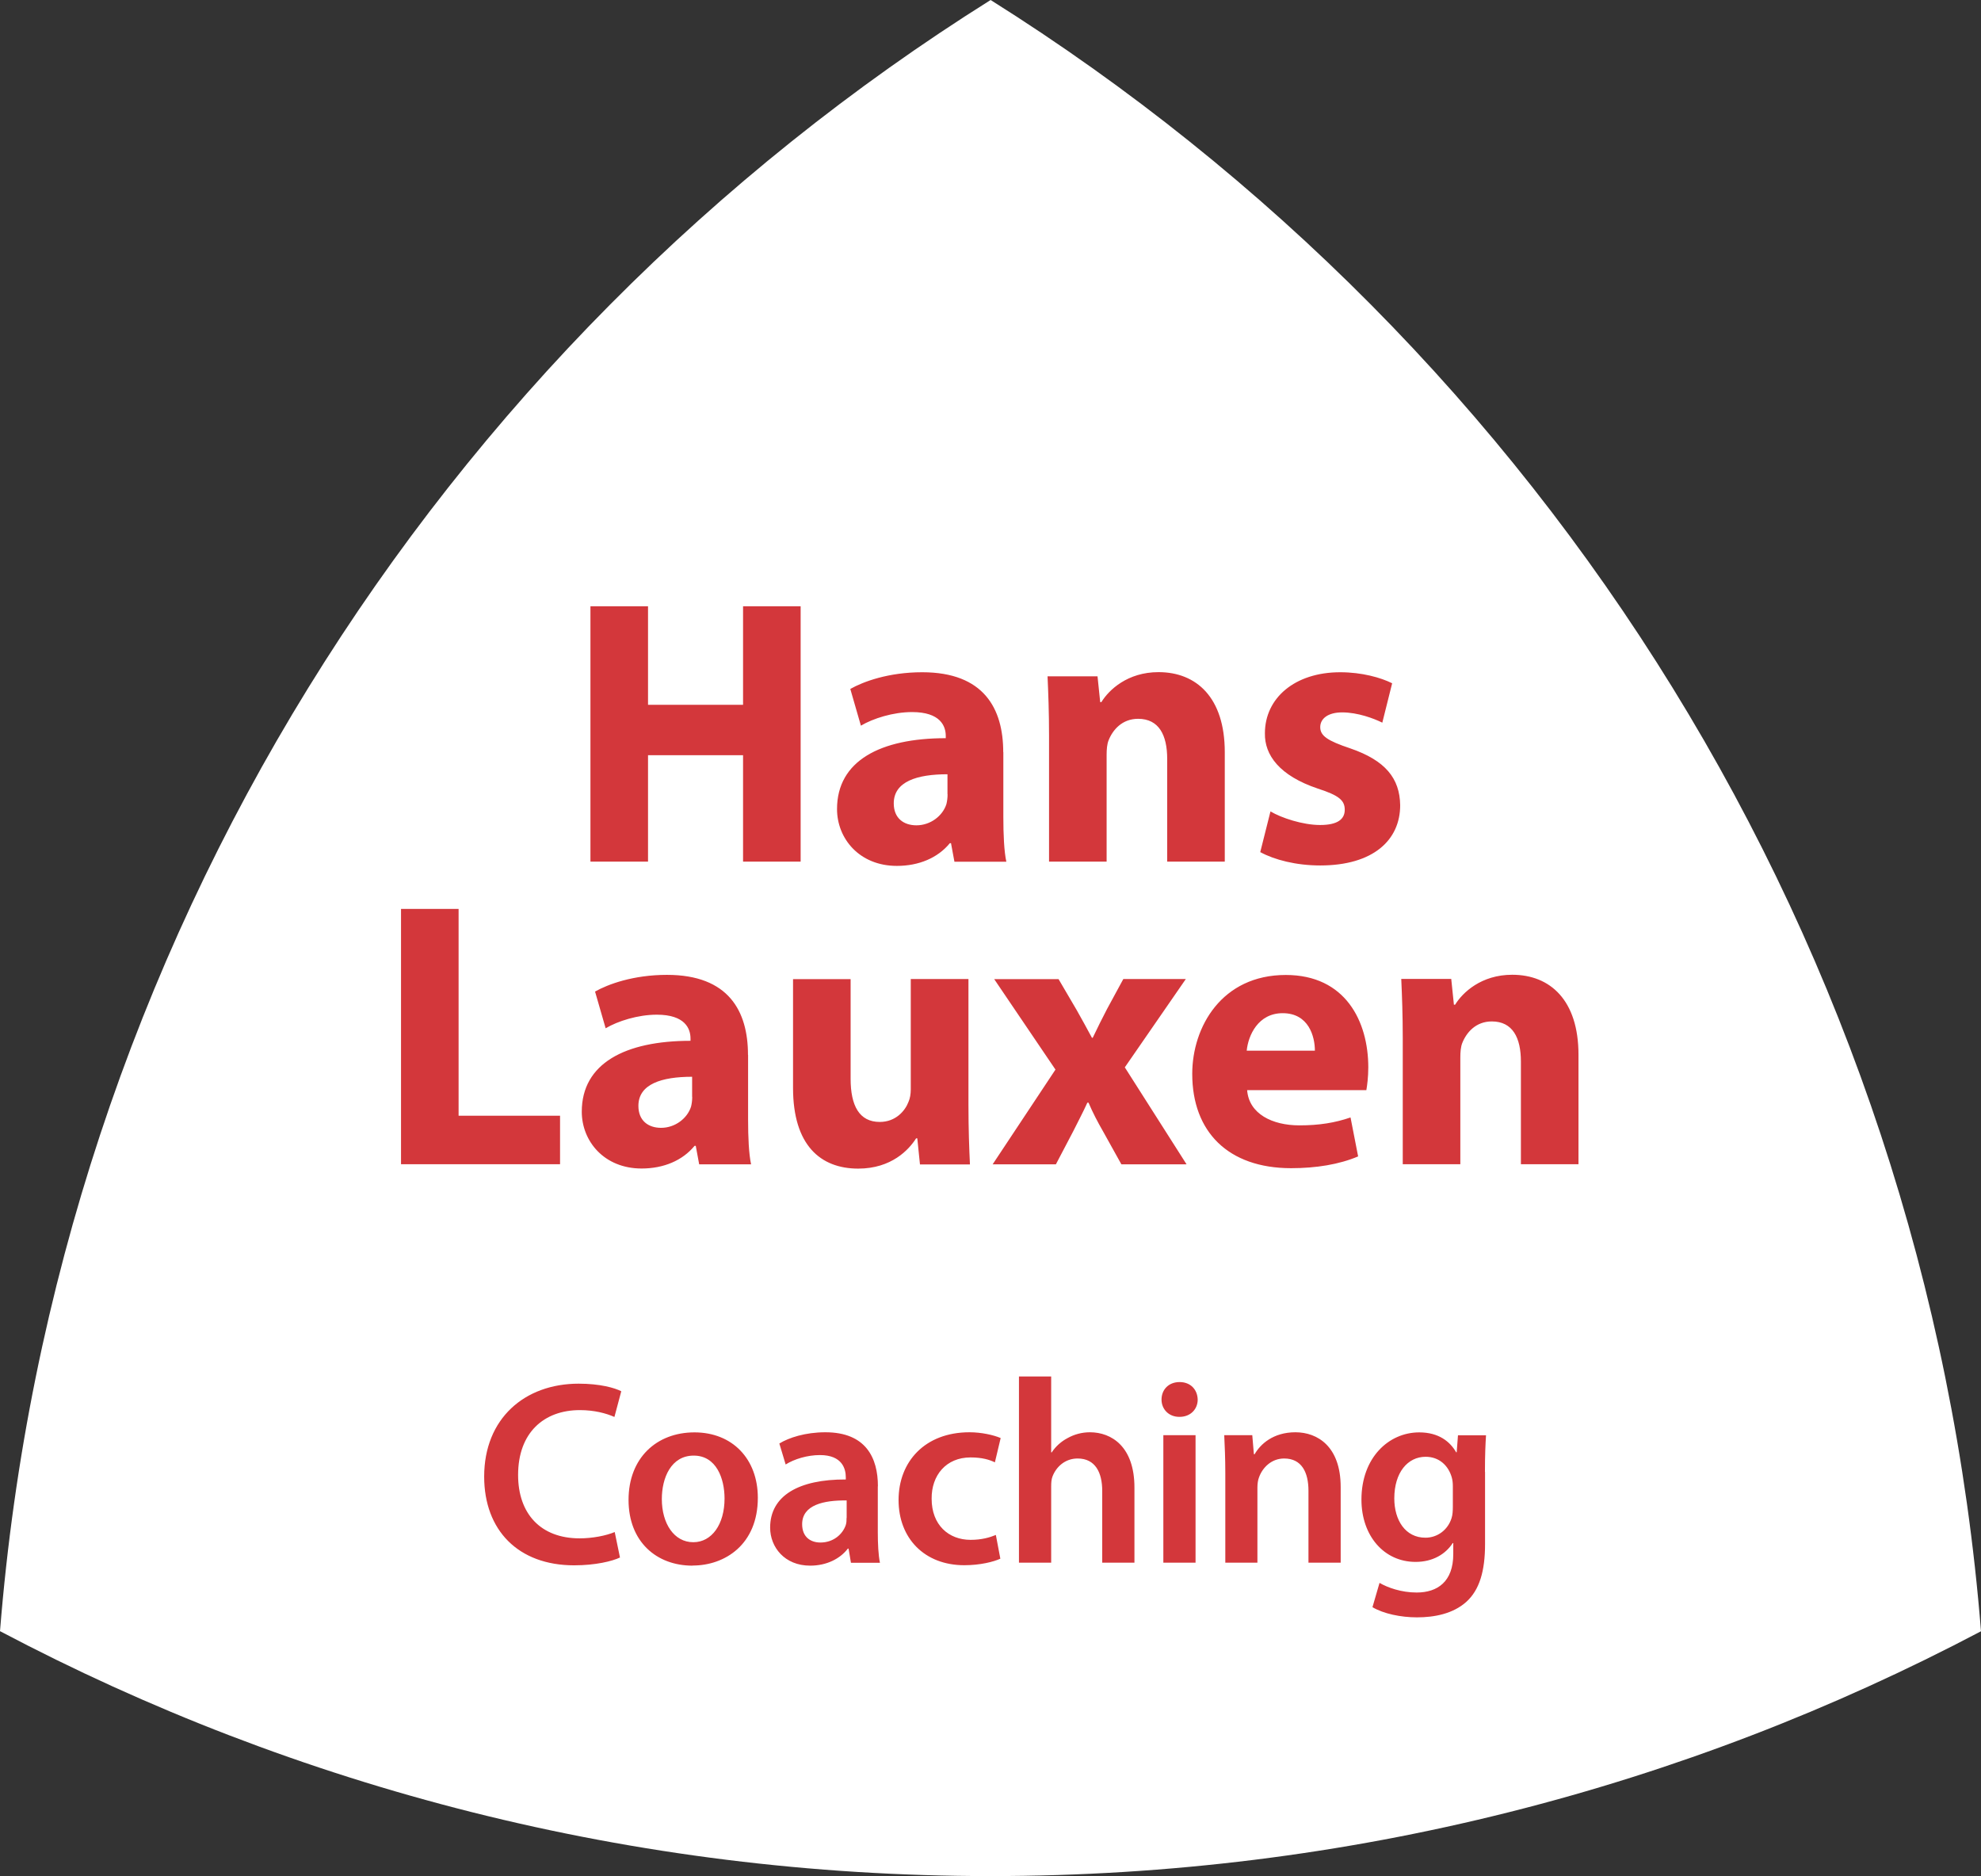
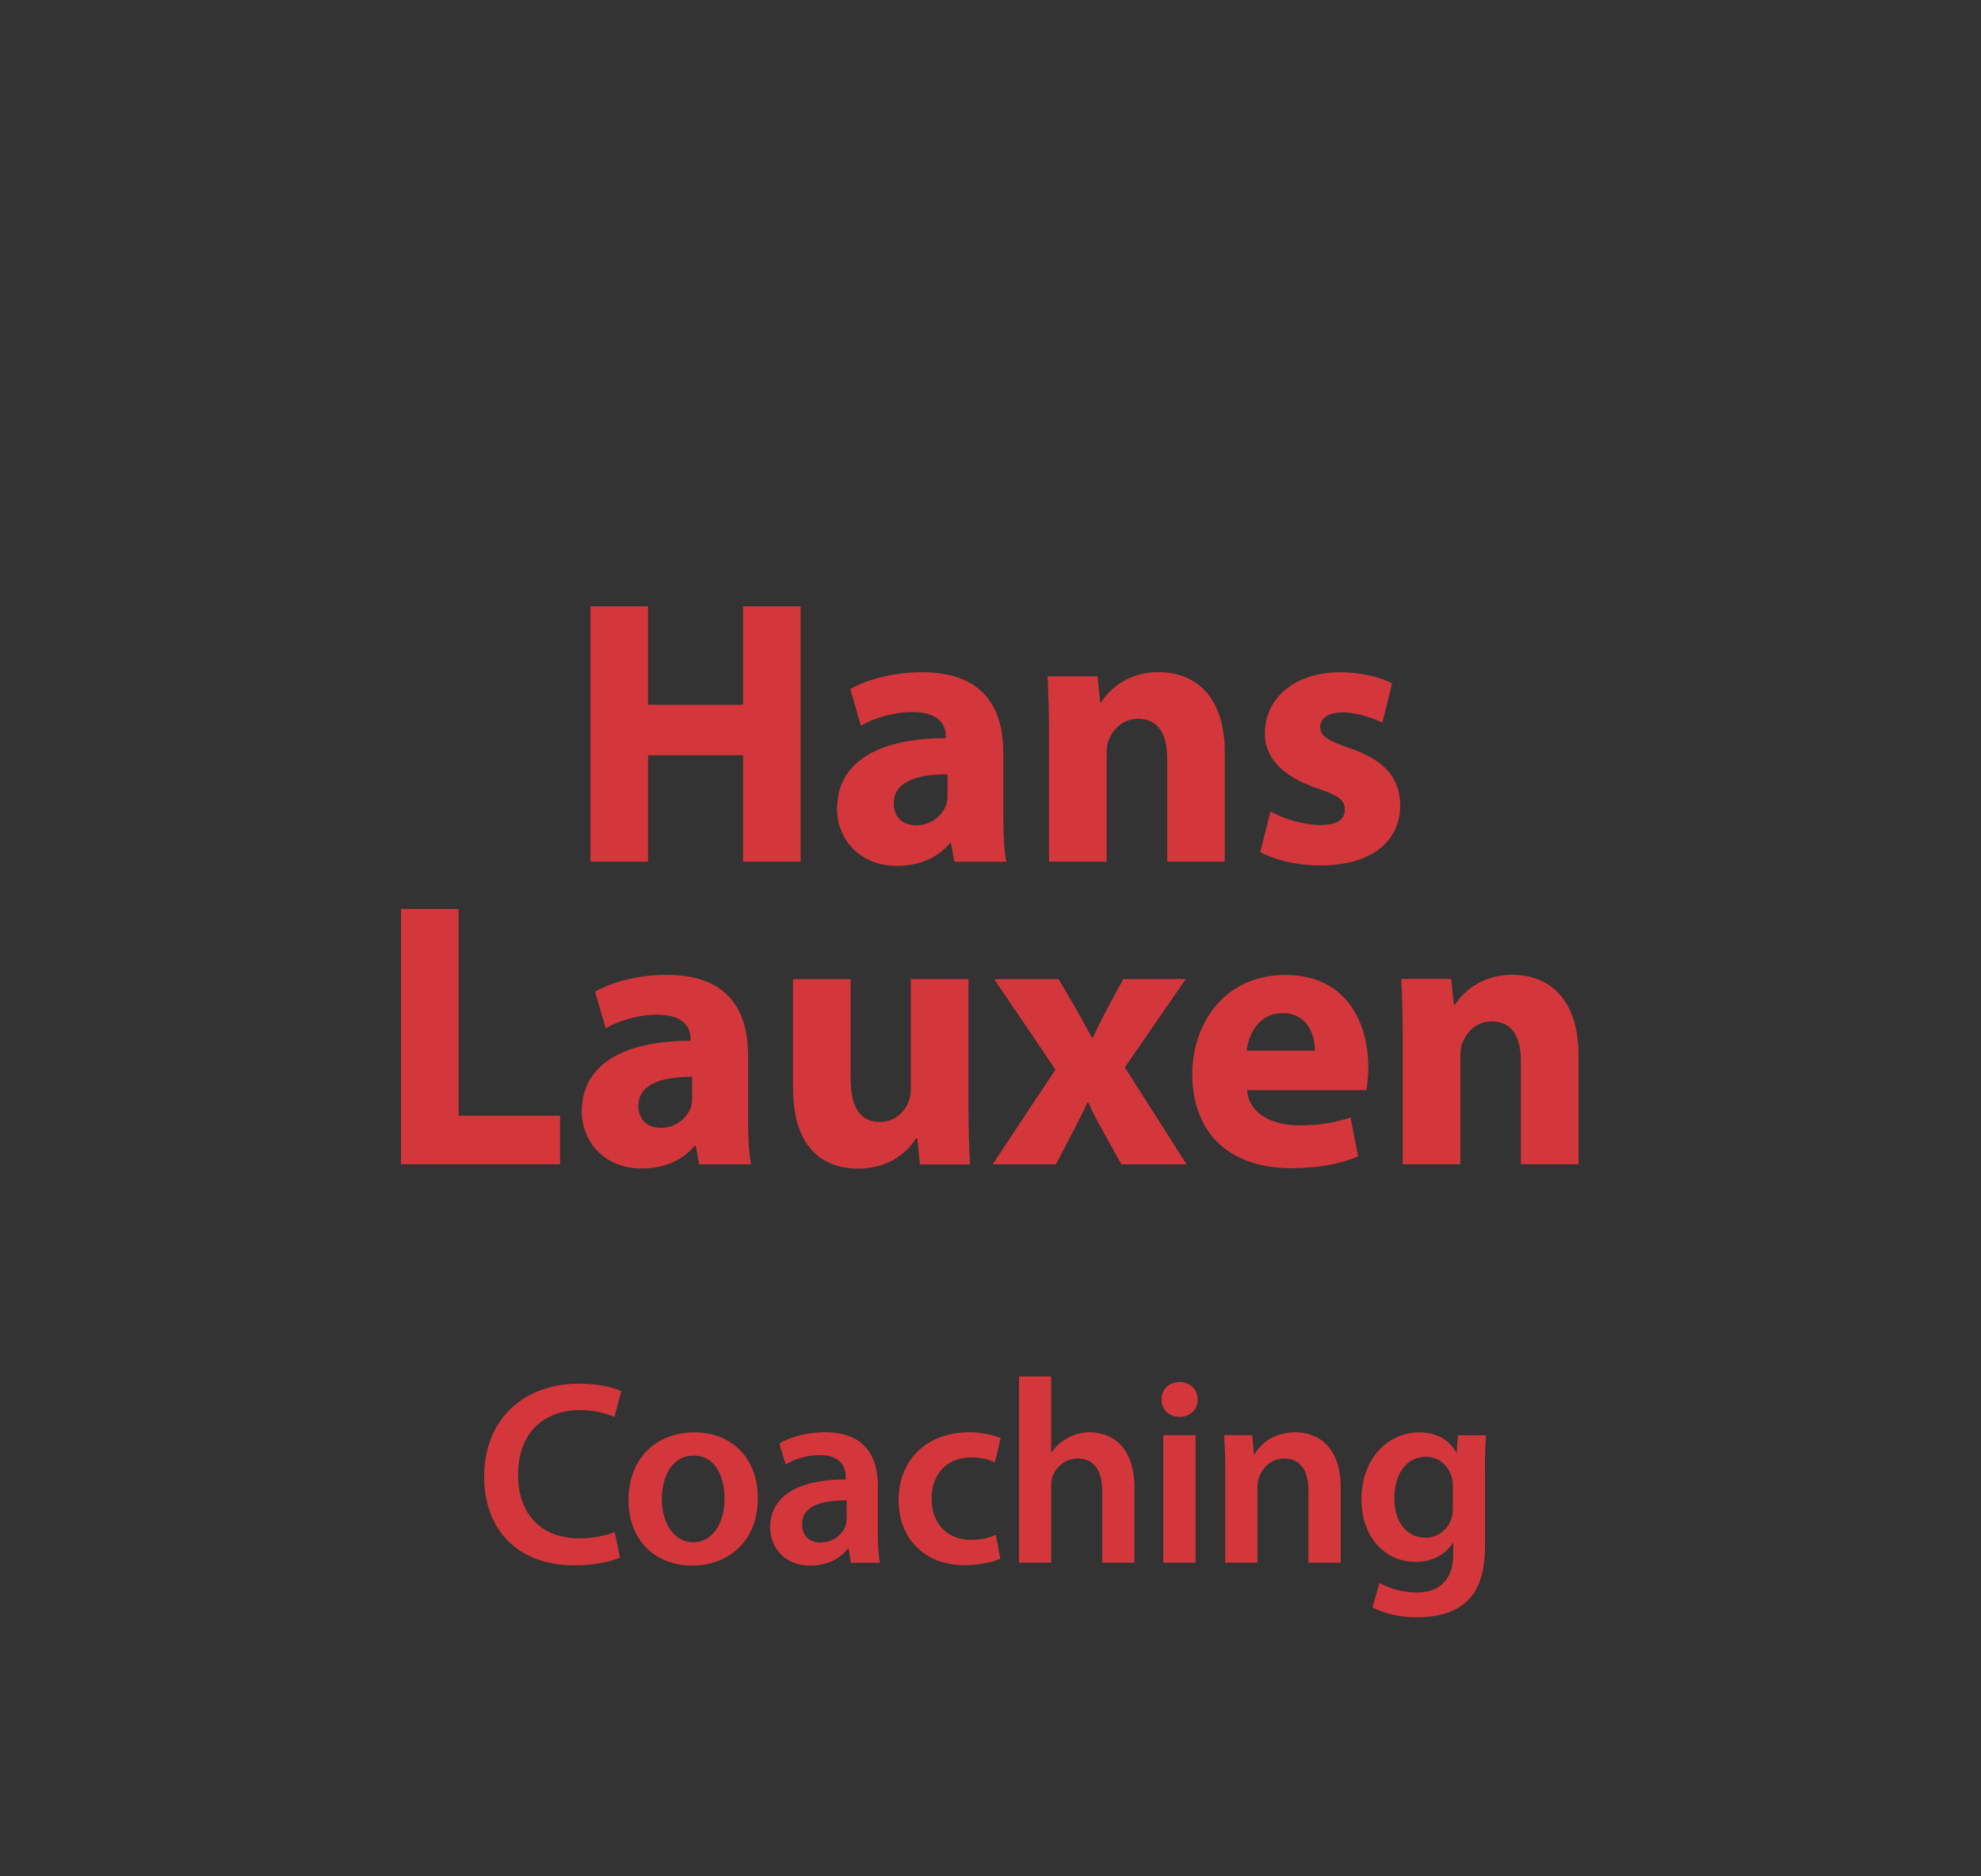
<svg xmlns="http://www.w3.org/2000/svg" id="Layer_1" data-name="Layer 1" viewBox="0 0 185.1 175.26">
  <rect x="0" y="0" width="185.1" height="175.26" fill="#333333" stroke="none" />
  <defs>
    <style>
      .cls-1 {
        fill: #d3373b;
      }

      .cls-2 {
        fill: #fff;
      }
    </style>
  </defs>
-   <path class="cls-2" d="M92.55,175.26c33.43,0,64.9-8.29,92.55-22.87C179.97,88.12,144.27,32.48,92.56,0,40.82,32.47,5.13,88.1,0,152.38c27.64,14.59,59.12,22.88,92.55,22.88" />
  <path class="cls-1" d="M131.07,108.76h5.38v-9.98c0-.5.04-.99.18-1.34.39-.99,1.27-2.02,2.76-2.02,1.95,0,2.72,1.52,2.72,3.75v9.59h5.38v-10.23c0-5.1-2.65-7.47-6.19-7.47-2.9,0-4.64,1.66-5.34,2.8h-.11l-.25-2.41h-4.67c.07,1.56.14,3.36.14,5.52v11.78ZM116.49,98.15c.14-1.42,1.06-3.5,3.36-3.5,2.44,0,3.01,2.19,3.01,3.5h-6.37ZM127.67,101.83c.07-.39.18-1.2.18-2.12,0-4.28-2.12-8.63-7.71-8.63-5.98,0-8.74,4.85-8.74,9.24,0,5.41,3.36,8.81,9.24,8.81,2.34,0,4.49-.35,6.26-1.1l-.71-3.64c-1.45.5-2.94.74-4.78.74-2.51,0-4.71-1.06-4.88-3.29h11.15ZM92.89,91.46l5.73,8.46-5.87,8.85h5.91l1.63-3.11c.42-.85.88-1.7,1.31-2.65h.11c.39.92.85,1.8,1.34,2.65l1.73,3.11h6.09l-5.77-9.06,5.7-8.25h-5.84l-1.52,2.8c-.46.88-.88,1.73-1.34,2.69h-.07c-.46-.85-.92-1.7-1.42-2.58l-1.7-2.9h-6.02ZM90.48,91.46h-5.38v10.3c0,.46-.07.85-.21,1.17-.32.85-1.2,1.88-2.69,1.88-1.91,0-2.72-1.52-2.72-4.03v-9.31h-5.38v10.16c0,5.34,2.55,7.54,6.09,7.54,3.11,0,4.74-1.77,5.41-2.83h.11l.25,2.44h4.67c-.07-1.45-.14-3.29-.14-5.56v-11.75ZM64.68,102.46c0,.32-.04.64-.11.92-.35,1.1-1.49,1.98-2.8,1.98-1.2,0-2.12-.67-2.12-2.05,0-2.05,2.19-2.72,5.02-2.72v1.88ZM69.89,98.54c0-4.07-1.8-7.47-7.57-7.47-3.15,0-5.52.88-6.72,1.56l.99,3.43c1.13-.67,3.01-1.27,4.78-1.27,2.65,0,3.15,1.31,3.15,2.23v.21c-6.12,0-10.16,2.12-10.16,6.62,0,2.76,2.09,5.31,5.59,5.31,2.05,0,3.82-.74,4.95-2.12h.11l.32,1.73h4.85c-.21-.96-.28-2.55-.28-4.18v-6.05ZM37.47,108.76h14.86v-4.53h-9.48v-19.32h-5.38v23.85Z" />
  <path class="cls-1" d="M117.77,79.61c1.31.71,3.33,1.24,5.59,1.24,4.95,0,7.47-2.37,7.47-5.63-.04-2.51-1.38-4.18-4.67-5.31-2.12-.71-2.8-1.17-2.8-1.98s.74-1.38,2.05-1.38c1.45,0,2.97.57,3.75.96l.92-3.68c-1.06-.53-2.83-1.03-4.85-1.03-4.28,0-7.04,2.44-7.04,5.7-.04,2.02,1.34,3.96,4.95,5.17,1.98.64,2.51,1.1,2.51,1.98s-.67,1.42-2.3,1.42-3.64-.67-4.64-1.27l-.96,3.82ZM98.02,80.49h5.38v-9.98c0-.5.04-.99.18-1.34.39-.99,1.27-2.02,2.76-2.02,1.95,0,2.72,1.52,2.72,3.75v9.59h5.38v-10.23c0-5.1-2.65-7.47-6.19-7.47-2.9,0-4.64,1.66-5.34,2.8h-.11l-.25-2.41h-4.67c.07,1.56.14,3.36.14,5.52v11.78ZM88.54,74.2c0,.32-.04.64-.11.92-.35,1.1-1.49,1.98-2.8,1.98-1.2,0-2.12-.67-2.12-2.05,0-2.05,2.19-2.72,5.02-2.72v1.88ZM93.74,70.27c0-4.07-1.8-7.47-7.57-7.47-3.15,0-5.52.88-6.72,1.56l.99,3.43c1.13-.67,3.01-1.27,4.78-1.27,2.65,0,3.15,1.31,3.15,2.23v.21c-6.12,0-10.16,2.12-10.16,6.62,0,2.76,2.09,5.31,5.59,5.31,2.05,0,3.82-.74,4.95-2.12h.11l.32,1.73h4.85c-.21-.96-.28-2.55-.28-4.18v-6.05ZM55.17,56.64v23.85h5.38v-9.94h8.88v9.94h5.38v-23.85h-5.38v9.2h-8.88v-9.2h-5.38Z" />
  <path class="cls-1" d="M135.75,140.77c0,.34-.02.76-.12,1.05-.34,1.1-1.32,1.83-2.44,1.83-1.88,0-2.91-1.64-2.91-3.67,0-2.42,1.25-3.89,2.93-3.89,1.27,0,2.13.83,2.44,1.93.07.24.1.51.1.81v1.93ZM138.75,137.5c0-1.64.05-2.62.1-3.42h-2.62l-.12,1.59h-.05c-.56-.98-1.61-1.86-3.45-1.86-2.86,0-5.4,2.37-5.4,6.28,0,3.37,2.1,5.82,5.06,5.82,1.59,0,2.79-.71,3.47-1.76h.05v1.03c0,2.57-1.47,3.59-3.42,3.59-1.44,0-2.71-.46-3.47-.9l-.66,2.27c1.03.61,2.64.95,4.16.95,1.64,0,3.37-.34,4.6-1.44,1.25-1.12,1.76-2.91,1.76-5.4v-6.75ZM114.48,145.98h3.01v-7.02c0-.34.05-.71.15-.95.32-.9,1.15-1.76,2.35-1.76,1.64,0,2.27,1.3,2.27,3.01v6.72h3.01v-7.07c0-3.77-2.15-5.11-4.23-5.11s-3.28,1.12-3.81,2.05h-.07l-.15-1.78h-2.62c.05,1.03.1,2.18.1,3.54v8.36ZM110.22,132.36c1.03,0,1.69-.73,1.69-1.61-.02-.93-.66-1.64-1.69-1.64s-1.69.71-1.69,1.64c0,.88.66,1.61,1.66,1.61h.02ZM111.71,134.07h-3.01v11.91h3.01v-11.91ZM95.21,145.98h3.01v-7.14c0-.32.02-.64.12-.9.34-.9,1.17-1.69,2.35-1.69,1.66,0,2.3,1.32,2.3,3.03v6.7h3.01v-7.02c0-3.81-2.13-5.16-4.16-5.16-.76,0-1.47.2-2.08.54-.61.32-1.12.78-1.49,1.34h-.05v-7.09h-3.01v17.38ZM93.06,143.39c-.59.24-1.34.46-2.37.46-2.05,0-3.64-1.39-3.64-3.84-.02-2.18,1.34-3.86,3.64-3.86,1.08,0,1.78.22,2.27.46l.54-2.27c-.68-.29-1.81-.54-2.91-.54-4.18,0-6.63,2.76-6.63,6.33s2.42,6.09,6.14,6.09c1.49,0,2.74-.32,3.37-.61l-.42-2.22ZM79.1,141.8c0,.22,0,.44-.07.66-.29.86-1.15,1.64-2.37,1.64-.95,0-1.71-.54-1.71-1.71,0-1.81,2.03-2.25,4.16-2.22v1.64ZM82.03,138.84c0-2.62-1.1-5.04-4.91-5.04-1.88,0-3.42.51-4.3,1.05l.59,1.96c.81-.51,2.03-.88,3.2-.88,2.1,0,2.42,1.3,2.42,2.08v.2c-4.4-.02-7.07,1.52-7.07,4.5,0,1.81,1.34,3.55,3.74,3.55,1.56,0,2.81-.66,3.52-1.59h.07l.22,1.32h2.71c-.15-.73-.2-1.78-.2-2.86v-4.28ZM64.77,144.07c-1.78,0-2.93-1.74-2.93-4.03,0-1.98.86-4.06,2.98-4.06s2.88,2.15,2.88,4.01c0,2.42-1.2,4.08-2.91,4.08h-.02ZM64.72,146.25c3.01,0,6.09-1.96,6.09-6.33,0-3.62-2.37-6.11-5.92-6.11s-6.16,2.4-6.16,6.31,2.62,6.14,5.97,6.14h.02ZM57.44,143.12c-.81.34-2.08.59-3.28.59-3.64,0-5.75-2.3-5.75-5.92,0-3.96,2.42-6.06,5.77-6.06,1.34,0,2.44.29,3.23.64l.64-2.4c-.61-.32-2-.71-3.98-.71-5.04,0-8.83,3.25-8.83,8.68,0,5.01,3.18,8.29,8.41,8.29,2,0,3.57-.39,4.28-.73l-.49-2.37Z" />
</svg>